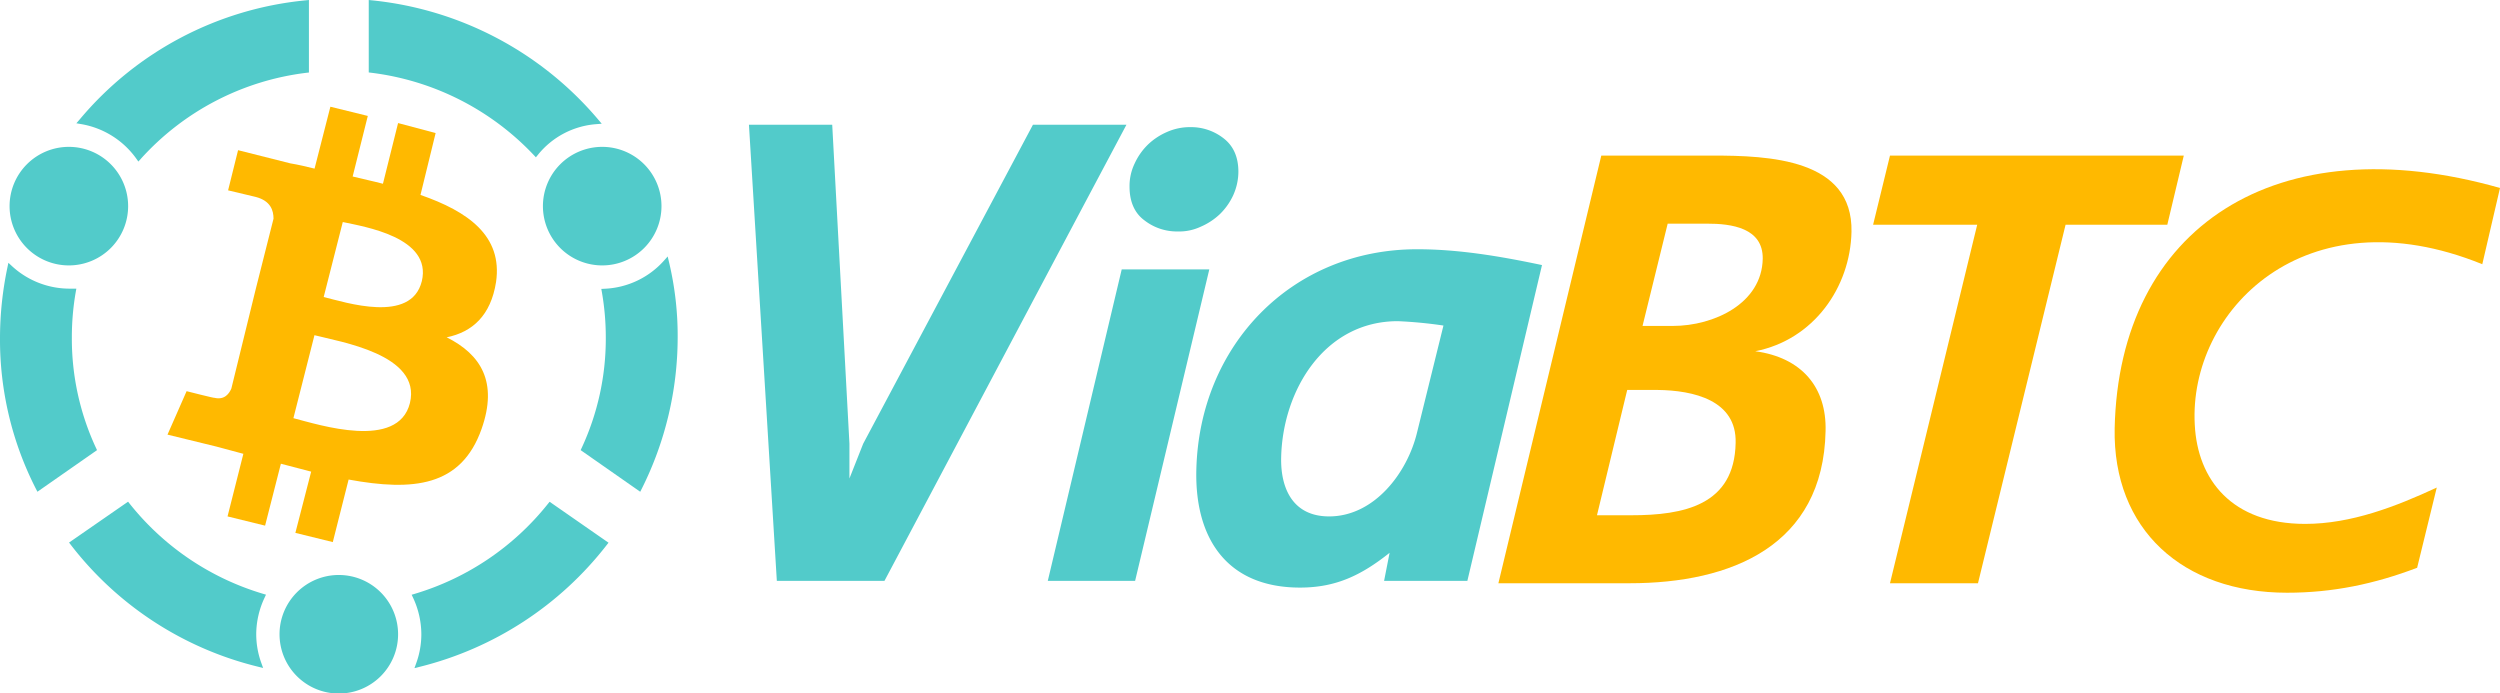
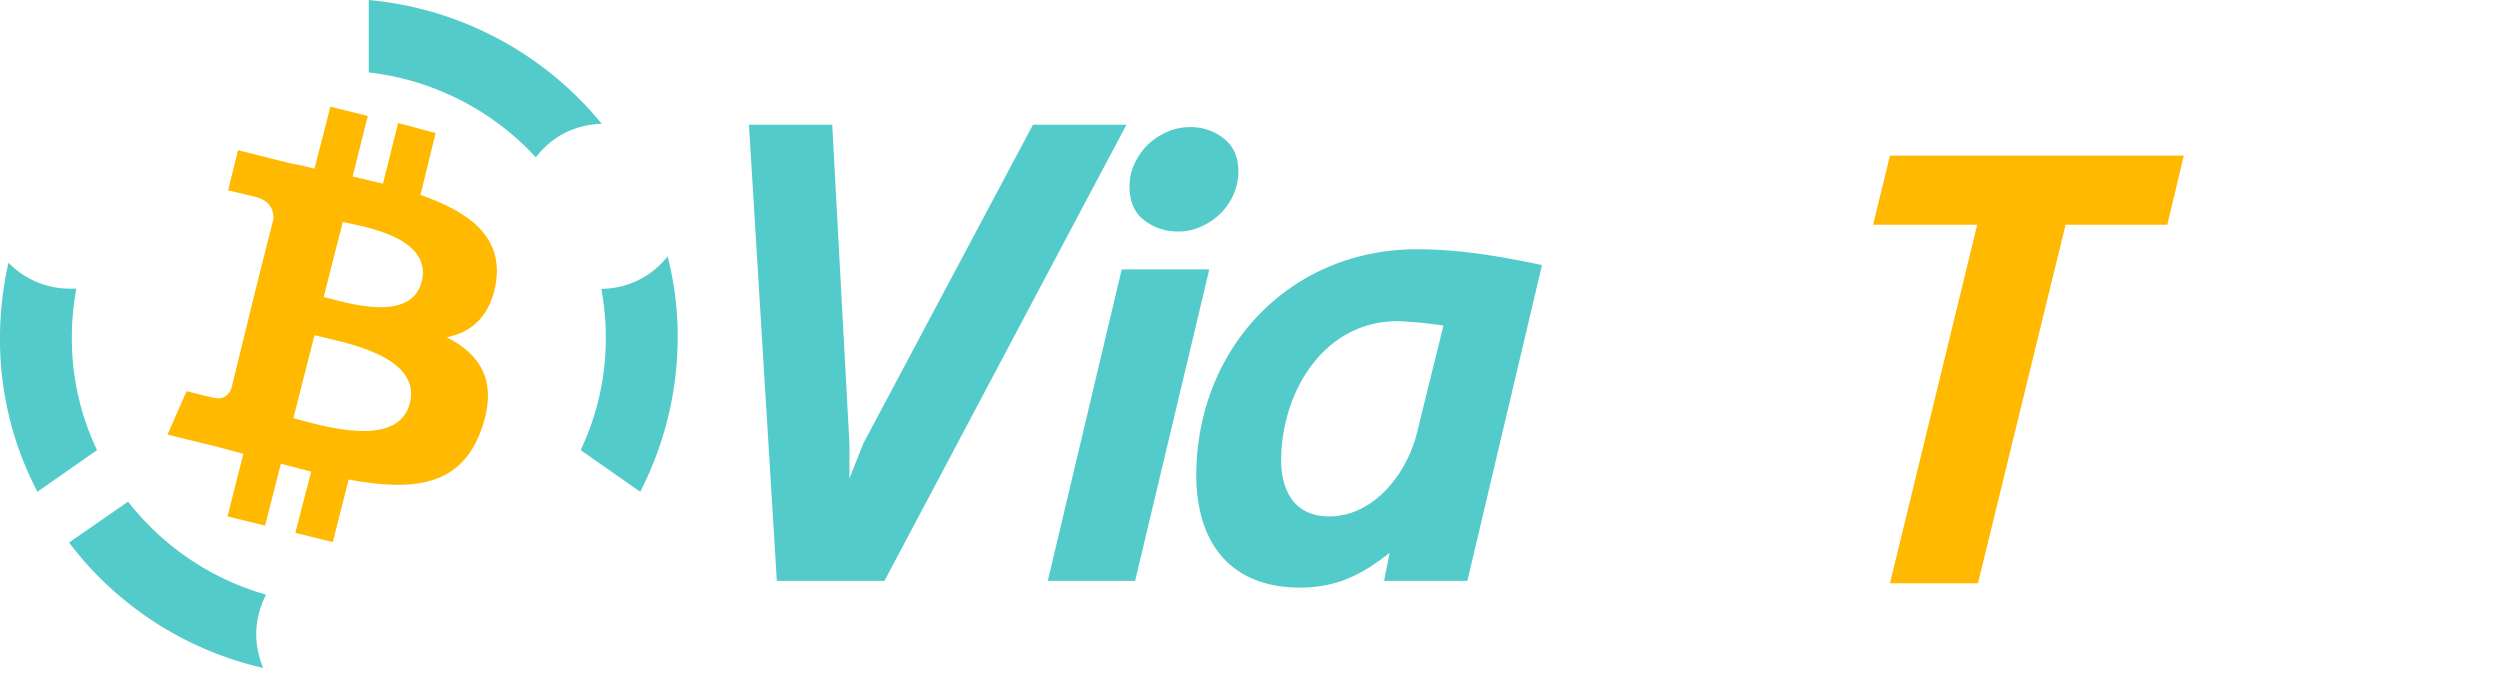
<svg xmlns="http://www.w3.org/2000/svg" viewBox="0 0 1002.11 277.95">
  <defs>
    <style>.cls-1{fill:#52cbca;}.cls-2{fill:#ffb900;}</style>
  </defs>
  <title>资源 2</title>
  <g id="图层_2" data-name="图层 2">
    <g id="图层_1-2" data-name="图层 1">
      <g id="ViaBTC-logo-Copy-2">
        <path id="Shape" class="cls-1" d="M618.1,106.25c-16.53-3.49-33.22-6.34-50.07-6.34-50.23,0-87.38,38.5-88.49,88.57-.62,27.56,12.44,47.05,41.57,47.05,14.33,0,24.56-4.91,35.9-13.94l-2.21,11.25h33.38L618.1,106.25ZM451.52,50H414.05L346,177.86l-5.51,13.94V177.86L333.59,50H300.21l11.18,182.84h43.14c32.91-62,64.08-120.89,97-182.84ZM472,92.78a21.17,21.17,0,0,1-13.23-4.43c-3.93-2.86-6-7.45-6-13.47a20.78,20.78,0,0,1,2.05-9.35,25.36,25.36,0,0,1,5.35-7.6,25.94,25.94,0,0,1,7.71-5.07,22.67,22.67,0,0,1,9.29-1.9,21.17,21.17,0,0,1,13.23,4.43c3.93,3,6,7.45,6,13.47a23.18,23.18,0,0,1-2.05,9.35,25.3,25.3,0,0,1-5.35,7.6,26.14,26.14,0,0,1-7.71,5.07,20.35,20.35,0,0,1-9.29,1.9ZM455,232.84H420L449.63,108h35.11L455,232.84Zm123.6-102.35L568,173.42C564.09,189.58,550.87,207,532.76,207c-14.33,0-19.52-10.93-19.21-23.76.63-26.78,17.32-54.5,46.76-54.5A176.34,176.34,0,0,1,578.58,130.49Z" />
-         <path id="Shape-2" data-name="Shape" class="cls-2" d="M703.59,140.79c23.46-4.6,38.1-25.67,38.57-47.85.63-29.31-33.06-30.58-55.89-30.58h-44.4L600.62,233.79h52.59c40.78,0,77.62-15,78.56-61,.47-17.59-9.6-29.47-28.18-32Zm-7.87,36.75c-.47,25-20.79,29-41.88,29h-13.7l12.12-50.23h12.13c14.48.16,31.8,4.12,31.33,21.23Zm10.86-73.83c-.31,17.91-19.52,26.94-36.05,26.94H658.4l10.08-41h15.59C694.14,89.61,706.74,91.36,706.58,103.71Z" />
-         <path id="Shape-3" data-name="Shape" class="cls-2" d="M1002.11,75.35C912.52,49.85,849.38,91,847.65,171.68c-.78,40.56,27.24,65.91,69.12,65.91,18.26,0,35-3.49,52.12-10l7.87-32.16C960.38,203.05,942.43,210,924,210c-29.44,0-43.14-17.74-44.24-39.76-2.52-45.32,43.77-93.32,115.25-64.33Z" />
        <polygon id="Shape-4" data-name="Shape" class="cls-2" points="868.75 90.09 875.36 62.36 757.59 62.36 750.82 90.09 792.55 90.09 757.59 233.79 792.86 233.79 827.97 90.09 868.75 90.09" />
      </g>
      <g id="B-Copy-13">
        <path id="Shape-5" data-name="Shape" class="cls-1" d="M215.67,62l-.86,1.06-.94-1a107.68,107.68,0,0,0-65-32.89l-1.06-.13V0l1.33.14A136.72,136.72,0,0,1,239.68,47.8l1.52,1.79-2.34.19A33.19,33.19,0,0,0,215.67,62Z" />
        <path id="Shape-6" data-name="Shape" class="cls-1" d="M266.1,104.53l1.53-1.73.54,2.25a127.73,127.73,0,0,1,3.47,30.37,135.72,135.72,0,0,1-14.38,60.46l-.63,1.24-23.88-16.69.43-.92a103.84,103.84,0,0,0,9.65-44.09,105.69,105.69,0,0,0-1.56-18.27l-.24-1.34,1.36-.07A33.77,33.77,0,0,0,266.1,104.53Z" />
        <path id="Shape-7" data-name="Shape" class="cls-1" d="M28.8,135.42a103.7,103.7,0,0,0,9.66,44.09l.43.92L15,197.11l-.63-1.22A131.4,131.4,0,0,1,0,135.42a138.42,138.42,0,0,1,2.93-28l.43-2.07,1.56,1.43a34.06,34.06,0,0,0,22.68,8.92h3l-.25,1.41A105.7,105.7,0,0,0,28.8,135.42Z" />
-         <path id="Shape-8" data-name="Shape" class="cls-1" d="M56.47,63.64l-1,1.12-.87-1.22A34.22,34.22,0,0,0,32.68,49.77l-2.07-.35L32,47.81A135,135,0,0,1,122.51.14L123.83,0V29.06l-1.07.13A106.75,106.75,0,0,0,56.47,63.64Z" />
        <path id="Shape-9" data-name="Shape" class="cls-1" d="M51.33,201.1l.7.87a107.52,107.52,0,0,0,53.25,36l1.34.4-.59,1.27a34.56,34.56,0,0,0-3.32,14.53,33.92,33.92,0,0,0,2,11.47l.76,2.11-2.18-.54a135.19,135.19,0,0,1-74.84-48.73l-.77-1Z" />
-         <path id="Shape-10" data-name="Shape" class="cls-1" d="M165.61,239.67l-.6-1.27,1.35-.4a107.54,107.54,0,0,0,53.24-36l.71-.87,23.61,16.41-.78,1a136.55,136.55,0,0,1-74.83,48.73l-2.18.54.76-2.11a33.92,33.92,0,0,0,2-11.47A34.72,34.72,0,0,0,165.61,239.67Z" />
-         <path id="Combined-Shape" class="cls-1" d="M241.4,106.39a23.76,23.76,0,1,1,23.75-23.76A23.76,23.76,0,0,1,241.4,106.39Zm-213.8,0A23.76,23.76,0,1,1,51.36,82.63,23.76,23.76,0,0,1,27.6,106.39ZM135.82,278a23.76,23.76,0,1,1,23.75-23.75A23.75,23.75,0,0,1,135.82,278Z" />
        <path id="Shape-11" data-name="Shape" class="cls-2" d="M169.08,112.72c-4.23,17.16-30.62,8.45-39.33,6.34L137.4,89c8.45,1.84,35.9,6.07,31.68,23.75Zm-4.76,48.83c-4.75,19-36.42,8.71-46.71,6.07l8.44-33.26c10,2.64,43,7.66,38.27,27.19Zm4.23-83.41,6.07-24.81-15.05-4L153.5,73.66c-4-1.06-7.92-1.85-12.14-2.91l6.07-24.28-15-3.69-6.34,24.81c-3.17-.8-6.6-1.59-9.76-2.12L95.43,60.2l-4,16.1,11.08,2.64c6.07,1.58,7.13,5.54,7.13,8.71l-7.13,28.24c.53.26,1.06.26,1.58.53-.52-.27-1-.27-1.58-.53l-9.77,39.85c-.79,1.85-2.63,4.76-6.86,3.7.27.26-11.08-2.64-11.08-2.64l-7.66,17.42L86.72,179c3.7,1.06,7.13,1.85,10.83,2.91L91.21,207l15.05,3.7,6.33-24.82c4,1.06,8.18,2.12,12.14,3.17l-6.33,24.55,15,3.69,6.34-25.07c25.86,4.75,45.13,2.9,53.31-20.32,6.6-18.74-.26-29.83-14-36.69,10.29-2.11,17.68-8.71,19.79-22.17C201.54,94.51,187.55,84.74,168.55,78.14Z" />
      </g>
    </g>
  </g>
</svg>